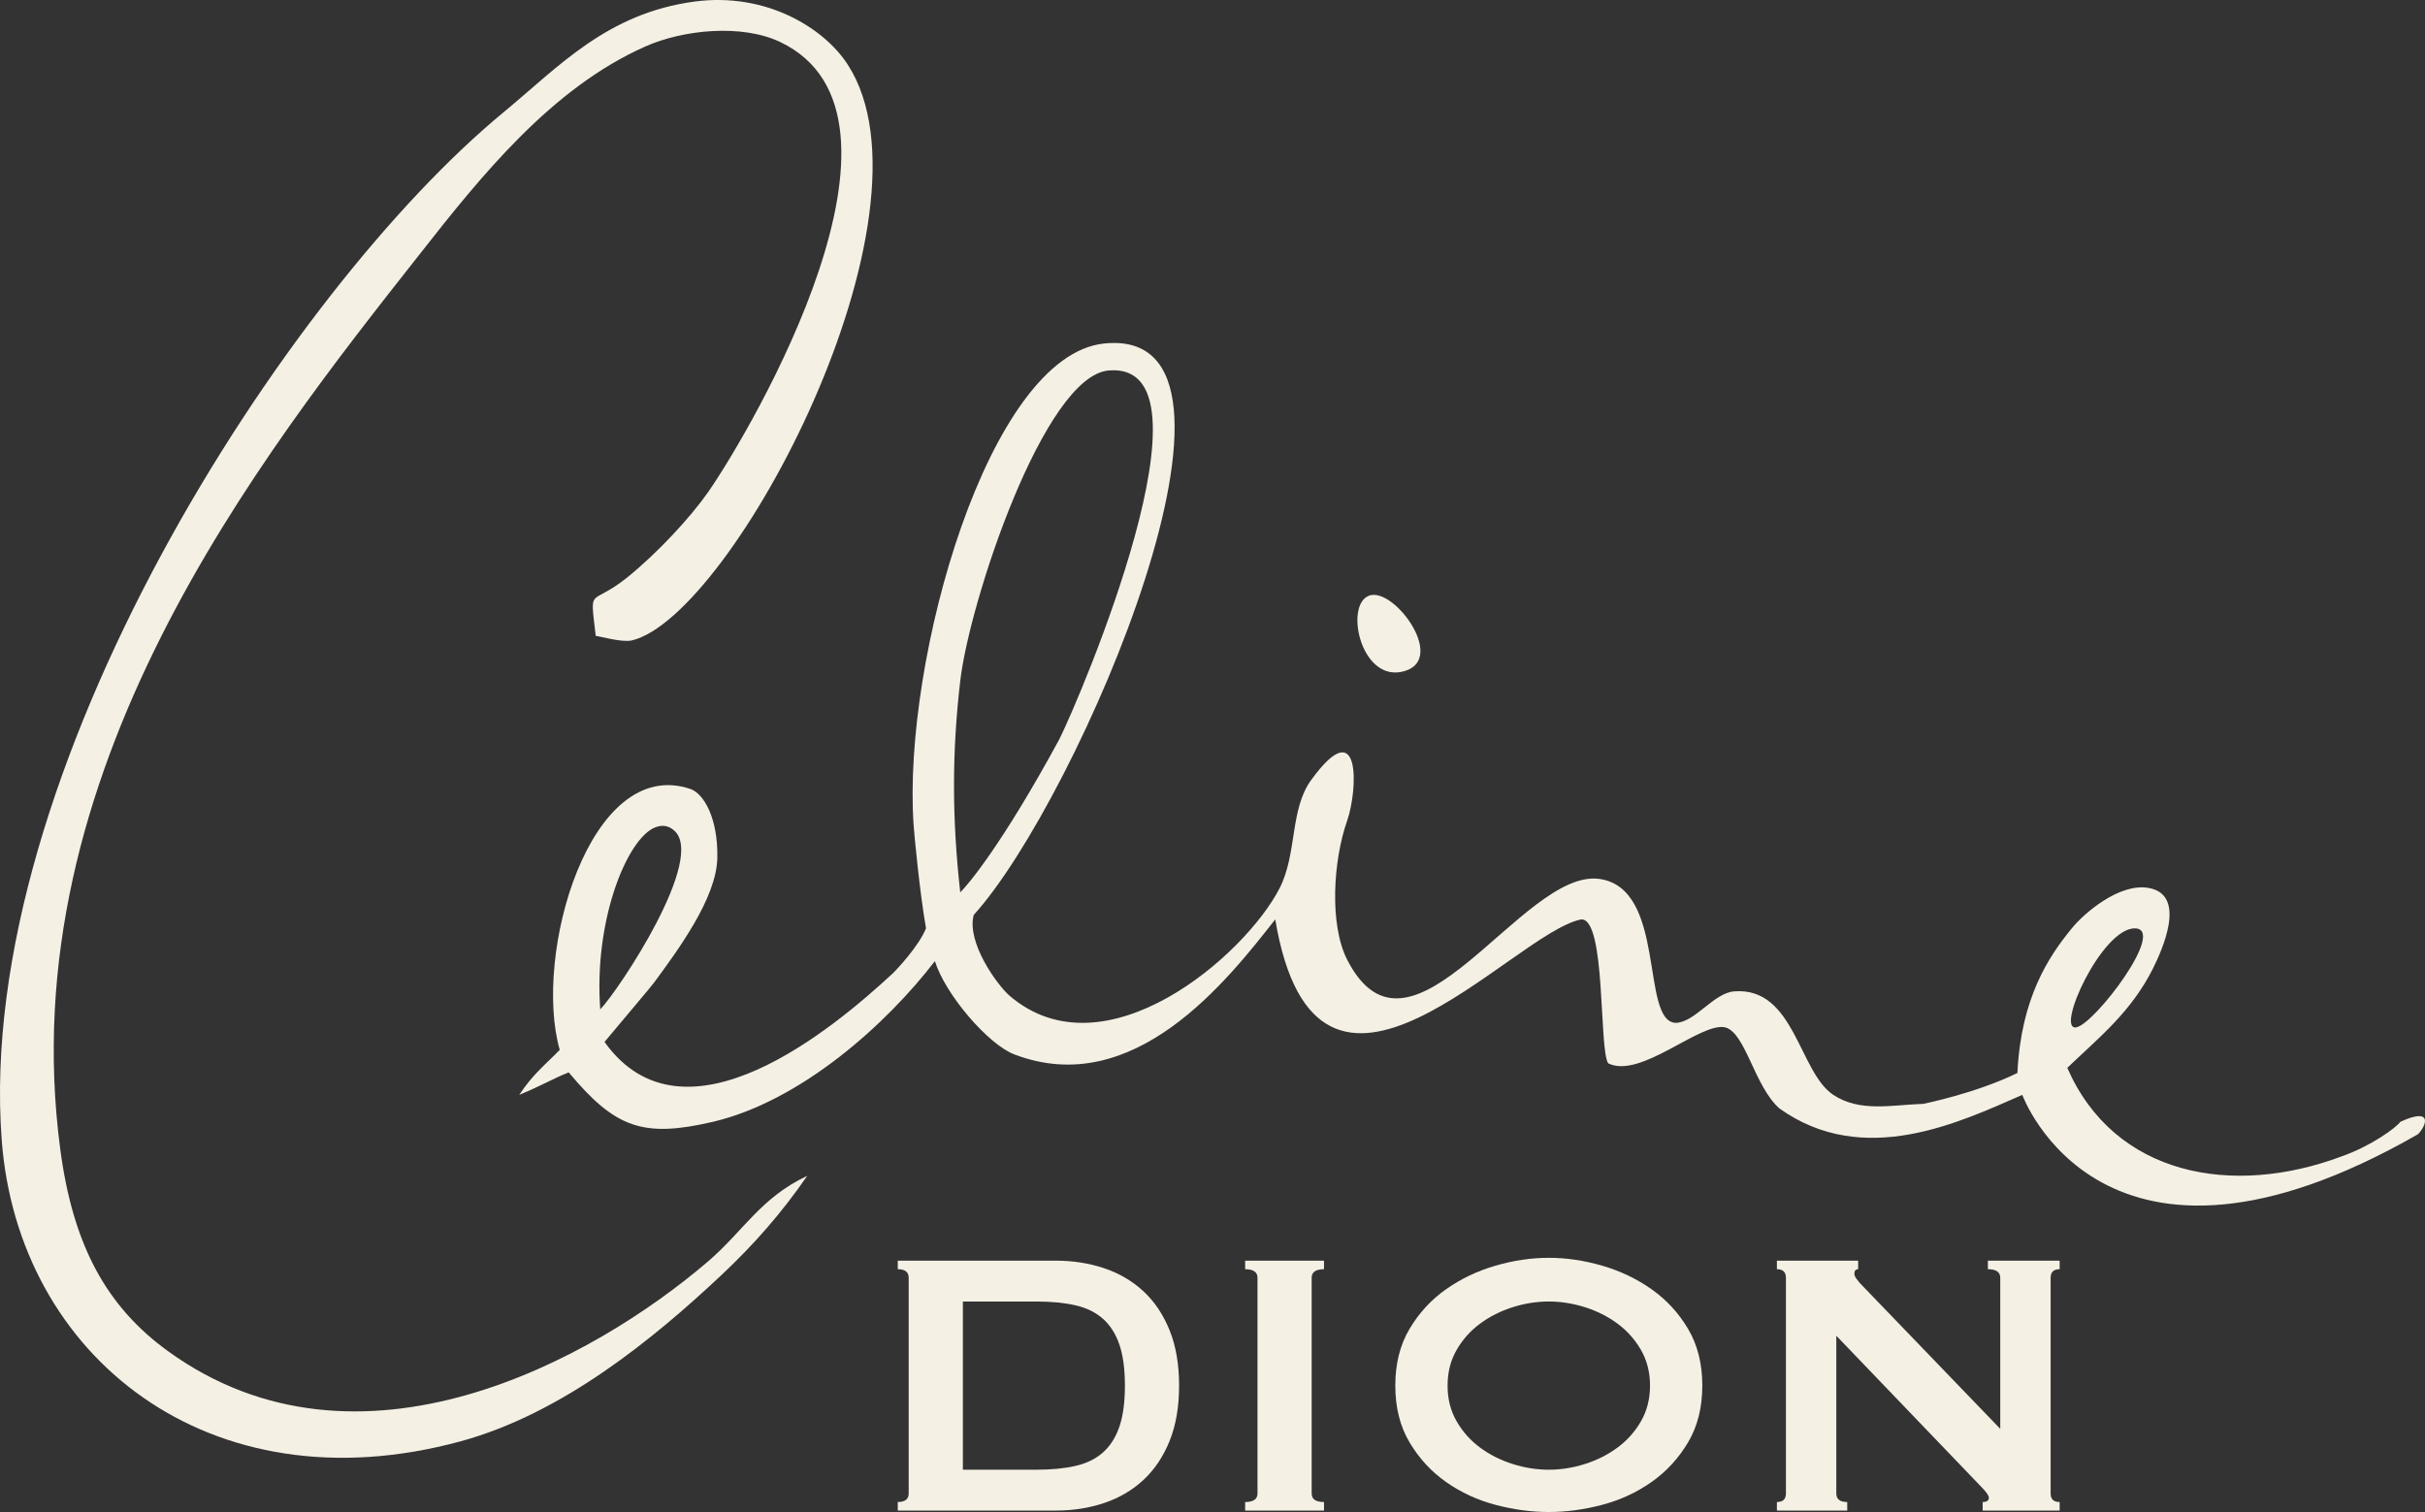
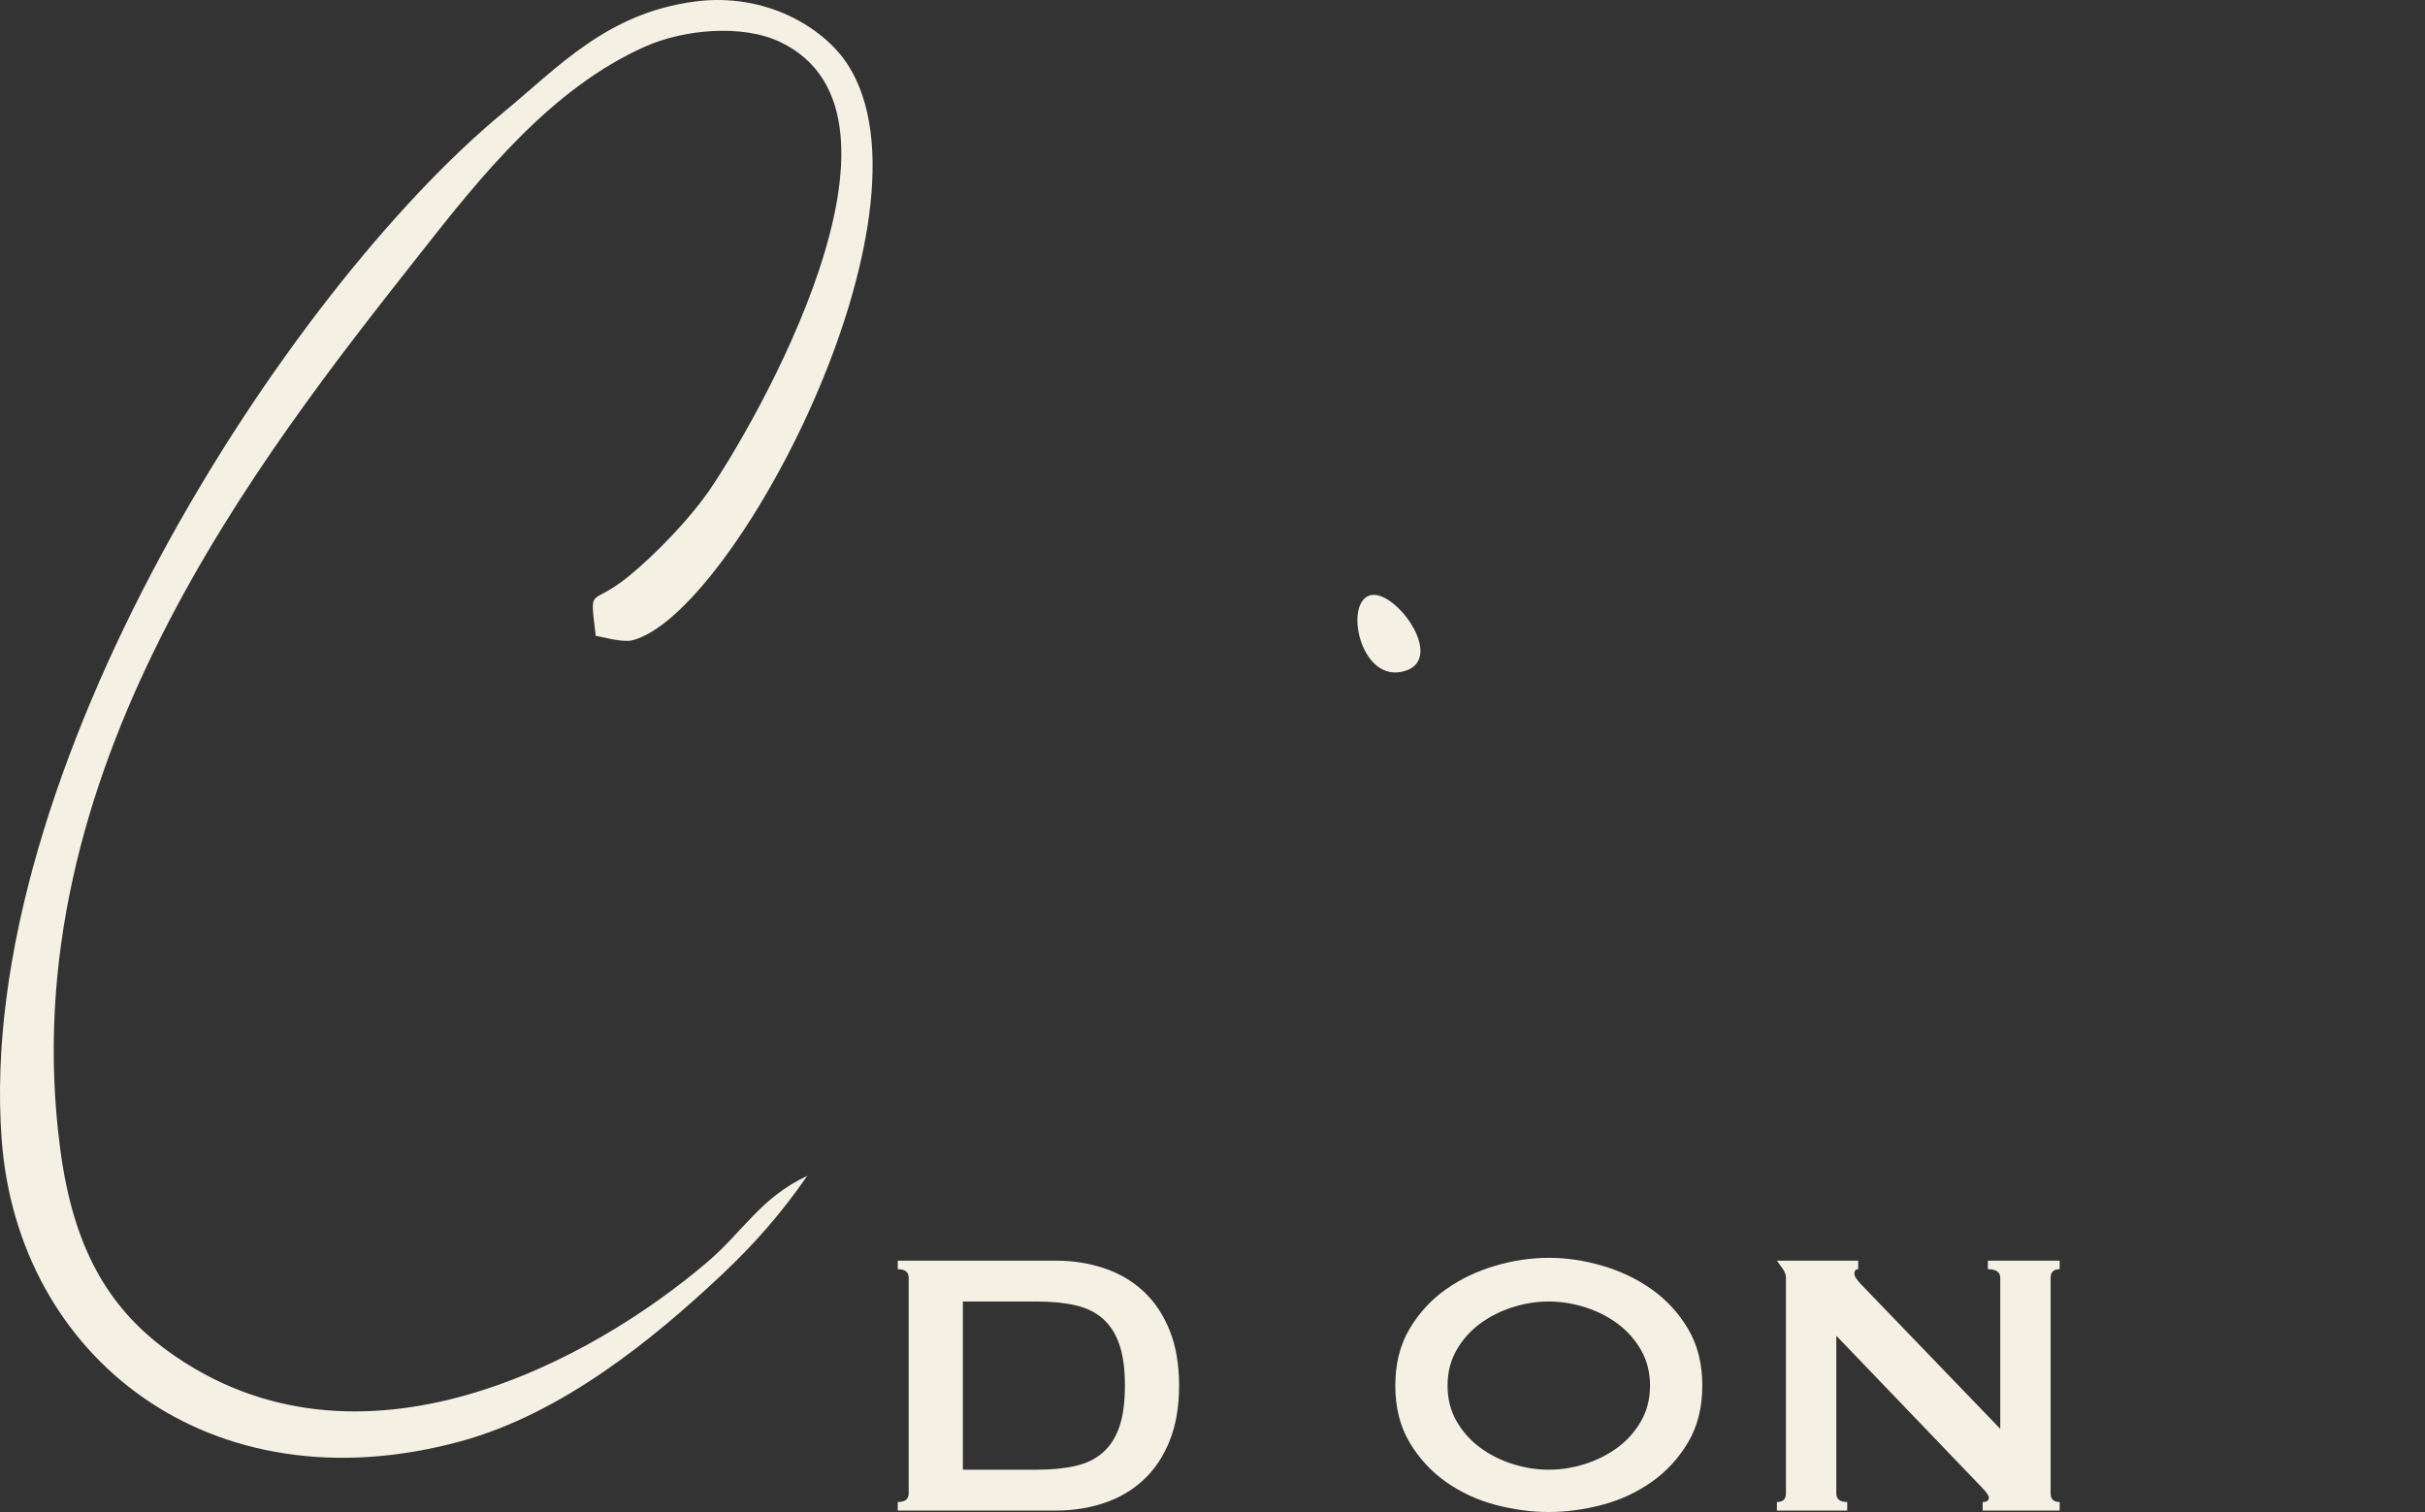
<svg xmlns="http://www.w3.org/2000/svg" width="178" height="111" viewBox="0 0 178 111" fill="none">
  <rect x="0" y="0" width="178" height="111" fill="#333333" stroke="none" />
  <g clip-path="url(#clip0_115_1287)">
    <path d="M102.853 49.326C106.375 48.635 102.415 43.134 100.543 43.712C98.671 44.291 99.82 49.917 102.853 49.326Z" fill="#F5F0E4" />
-     <path d="M176.186 82.357C175.916 82.761 174.09 84.114 171.874 84.897C163.856 87.895 155.21 86.321 151.744 78.394C154.149 76.093 156.409 74.306 158.019 71.129C158.649 69.858 160.61 65.668 157.689 65.183C155.562 64.82 152.981 67.031 152.072 68.155C150.35 70.251 148.344 73.295 148.082 78.771C145.018 80.27 141.172 81.037 141.172 81.037C138.84 81.118 136.516 81.668 134.567 80.377C132.038 78.704 131.727 72.439 127.3 72.779C125.801 72.883 124.421 75.056 123.004 75.093C120.379 74.991 122.375 65.204 117.391 64.524C111.743 63.739 103.559 79.561 98.891 70.467C97.57 67.897 97.847 63.179 98.891 60.228C99.656 58.01 99.943 52.169 96.248 57.257C94.669 59.414 95.226 62.624 93.937 65.184C91.428 70.117 81.117 79.079 74.118 73.112C73.209 72.335 70.926 69.18 71.475 67.167C79.116 58.762 94.15 23.864 81.054 25.217C72.55 26.085 66.241 48.477 67.058 60.522C67.107 61.296 67.513 65.541 67.971 68.149C67.45 69.452 65.824 71.181 65.53 71.46C61.247 75.432 50.24 84.704 44.373 76.492C46.003 74.536 47.661 72.595 48.022 72.12C49.788 69.715 52.587 65.933 52.652 63C52.717 60.067 51.655 58.247 50.666 57.917C43.294 55.441 39.101 70.1 41.086 77.076C40.072 78.122 39.114 78.851 38.113 80.378C39.784 79.688 40.552 79.2 41.746 78.726C45.157 82.814 47.196 83.547 52.316 82.36C58.799 80.842 65.082 75.174 68.622 70.56C69.404 73.037 72.539 76.673 74.448 77.405C83.234 80.772 90.098 71.966 93.606 67.496C96.673 85.798 110.98 68.475 116.07 67.496C117.901 67.431 117.351 77.099 118.05 78.067C120.444 79.23 124.819 75.004 126.641 75.423C128.136 75.84 128.767 79.727 130.603 81.367C136.805 85.812 143.921 82.35 148.441 80.378C148.441 80.378 154.311 96.553 177.481 83.27C178.13 82.618 178.587 81.249 176.185 82.358L176.186 82.357ZM156.696 68.155C159.083 68.155 153.775 75.162 152.404 75.421C150.843 75.699 154.261 68.145 156.696 68.155ZM47.883 60.836C48.48 60.527 49 60.56 49.444 60.935C51.935 62.931 45.373 72.754 44.059 74.101C43.592 67.755 45.873 61.955 47.884 60.836H47.883ZM70.484 65.513C69.86 59.934 69.887 55.116 70.484 49.988C71.143 44.24 76.627 27.591 81.386 27.197C89.829 26.484 79.255 51.301 77.752 54.281C73.511 62.085 71.021 64.986 70.484 65.512V65.513Z" fill="#F5F0E4" />
    <path d="M51.984 92.595C43.531 99.841 26.344 109.328 12.344 99.202C7.804 95.92 5.347 91.398 4.419 84.338C0.764 56.687 19.027 33.607 30.846 18.61C35.281 12.964 40.466 6.473 47.361 3.416C50.159 2.169 54.465 1.745 57.272 3.087C68.616 8.495 55.248 31.411 51.986 36.115C50.666 38.006 48.249 40.606 46.04 42.393C43.274 44.61 43.294 42.877 43.728 46.684C43.986 46.697 45.64 47.181 46.371 47.017C53.76 45.274 69.37 15.78 62.224 4.739C60.46 2.013 56.188 -0.579 50.994 0.113C44.542 0.97 40.998 4.913 36.975 8.231C21.024 21.382 -1.898 56.739 0.125 83.679C1.302 99.532 15.329 110.847 33.817 105.81C41.291 103.765 47.938 98.317 52.976 93.587C55.351 91.349 57.343 89.088 59.254 86.322C55.846 87.92 54.566 90.378 51.984 92.595V92.595Z" fill="#F5F0E4" />
    <path d="M83.932 94.799C83.118 94.043 82.159 93.479 81.054 93.107C79.95 92.735 78.757 92.549 77.479 92.549H65.898V93.177C66.432 93.177 66.7 93.386 66.7 93.805V109.64C66.7 110.059 66.432 110.268 65.898 110.268V110.896H77.479C78.757 110.896 79.949 110.71 81.054 110.338C82.159 109.966 83.118 109.402 83.932 108.646C84.746 107.891 85.385 106.937 85.85 105.786C86.315 104.635 86.548 103.281 86.548 101.722C86.548 100.163 86.315 98.81 85.85 97.658C85.384 96.507 84.746 95.554 83.932 94.798V94.799ZM82.17 104.722C81.902 105.513 81.501 106.147 80.966 106.623C80.431 107.1 79.757 107.431 78.943 107.617C78.129 107.804 77.176 107.896 76.083 107.896H70.677V95.549H76.083C77.176 95.549 78.129 95.642 78.943 95.828C79.757 96.015 80.431 96.346 80.966 96.822C81.501 97.299 81.902 97.933 82.17 98.724C82.437 99.515 82.571 100.514 82.571 101.723C82.571 102.931 82.437 103.932 82.17 104.723V104.722Z" fill="#F5F0E4" />
-     <path d="M91.396 93.177C92.001 93.177 92.303 93.386 92.303 93.805V109.64C92.303 110.059 92.001 110.268 91.396 110.268V110.896H97.186V110.268C96.581 110.268 96.279 110.059 96.279 109.64V93.805C96.279 93.386 96.581 93.177 97.186 93.177V92.549H91.396V93.177V93.177Z" fill="#F5F0E4" />
    <path d="M121.22 94.642C120.127 93.874 118.917 93.299 117.592 92.915C116.267 92.531 114.964 92.34 113.685 92.34C112.407 92.34 111.104 92.531 109.779 92.915C108.454 93.299 107.244 93.874 106.151 94.642C105.058 95.409 104.163 96.381 103.465 97.554C102.767 98.728 102.418 100.118 102.418 101.723C102.418 103.328 102.767 104.717 103.465 105.891C104.163 107.065 105.058 108.036 106.151 108.803C107.244 109.571 108.454 110.128 109.779 110.477C111.104 110.826 112.407 111.001 113.685 111.001C114.964 111.001 116.267 110.826 117.592 110.477C118.917 110.128 120.127 109.57 121.22 108.803C122.313 108.036 123.208 107.065 123.906 105.891C124.604 104.717 124.953 103.328 124.953 101.723C124.953 100.118 124.604 98.729 123.906 97.554C123.208 96.38 122.313 95.409 121.22 94.642ZM120.452 104.338C120.01 105.106 119.434 105.751 118.725 106.274C118.016 106.797 117.219 107.198 116.336 107.477C115.452 107.757 114.568 107.896 113.685 107.896C112.801 107.896 111.917 107.757 111.034 107.477C110.149 107.198 109.353 106.797 108.644 106.274C107.935 105.751 107.359 105.106 106.918 104.338C106.475 103.57 106.255 102.699 106.255 101.722C106.255 100.745 106.475 99.873 106.918 99.106C107.359 98.338 107.934 97.693 108.644 97.17C109.354 96.646 110.15 96.246 111.034 95.966C111.917 95.687 112.8 95.548 113.685 95.548C114.569 95.548 115.452 95.687 116.336 95.966C117.22 96.246 118.016 96.646 118.725 97.17C119.434 97.693 120.01 98.338 120.452 99.106C120.893 99.873 121.115 100.745 121.115 101.722C121.115 102.699 120.893 103.57 120.452 104.338Z" fill="#F5F0E4" />
-     <path d="M145.915 93.177C146.52 93.177 146.823 93.386 146.823 93.805V104.896L136.812 94.502C136.346 94.037 136.114 93.712 136.114 93.525C136.114 93.293 136.206 93.177 136.393 93.177V92.549H130.428V93.177C130.87 93.177 131.091 93.386 131.091 93.805V109.64C131.091 110.059 130.87 110.268 130.428 110.268V110.896H135.591V110.268C135.056 110.268 134.789 110.059 134.789 109.64V98.061L145.428 109.152C145.799 109.525 145.986 109.792 145.986 109.955C145.986 110.164 145.834 110.269 145.532 110.269V110.897H151.183V110.269C150.741 110.269 150.52 110.059 150.52 109.641V93.805C150.52 93.387 150.741 93.177 151.183 93.177V92.549H145.915V93.177V93.177Z" fill="#F5F0E4" />
+     <path d="M145.915 93.177C146.52 93.177 146.823 93.386 146.823 93.805V104.896L136.812 94.502C136.346 94.037 136.114 93.712 136.114 93.525C136.114 93.293 136.206 93.177 136.393 93.177V92.549H130.428C130.87 93.177 131.091 93.386 131.091 93.805V109.64C131.091 110.059 130.87 110.268 130.428 110.268V110.896H135.591V110.268C135.056 110.268 134.789 110.059 134.789 109.64V98.061L145.428 109.152C145.799 109.525 145.986 109.792 145.986 109.955C145.986 110.164 145.834 110.269 145.532 110.269V110.897H151.183V110.269C150.741 110.269 150.52 110.059 150.52 109.641V93.805C150.52 93.387 150.741 93.177 151.183 93.177V92.549H145.915V93.177V93.177Z" fill="#F5F0E4" />
  </g>
  <defs>
    <clipPath id="clip0_115_1287">
      <rect width="178" height="111" fill="white" />
    </clipPath>
  </defs>
</svg>